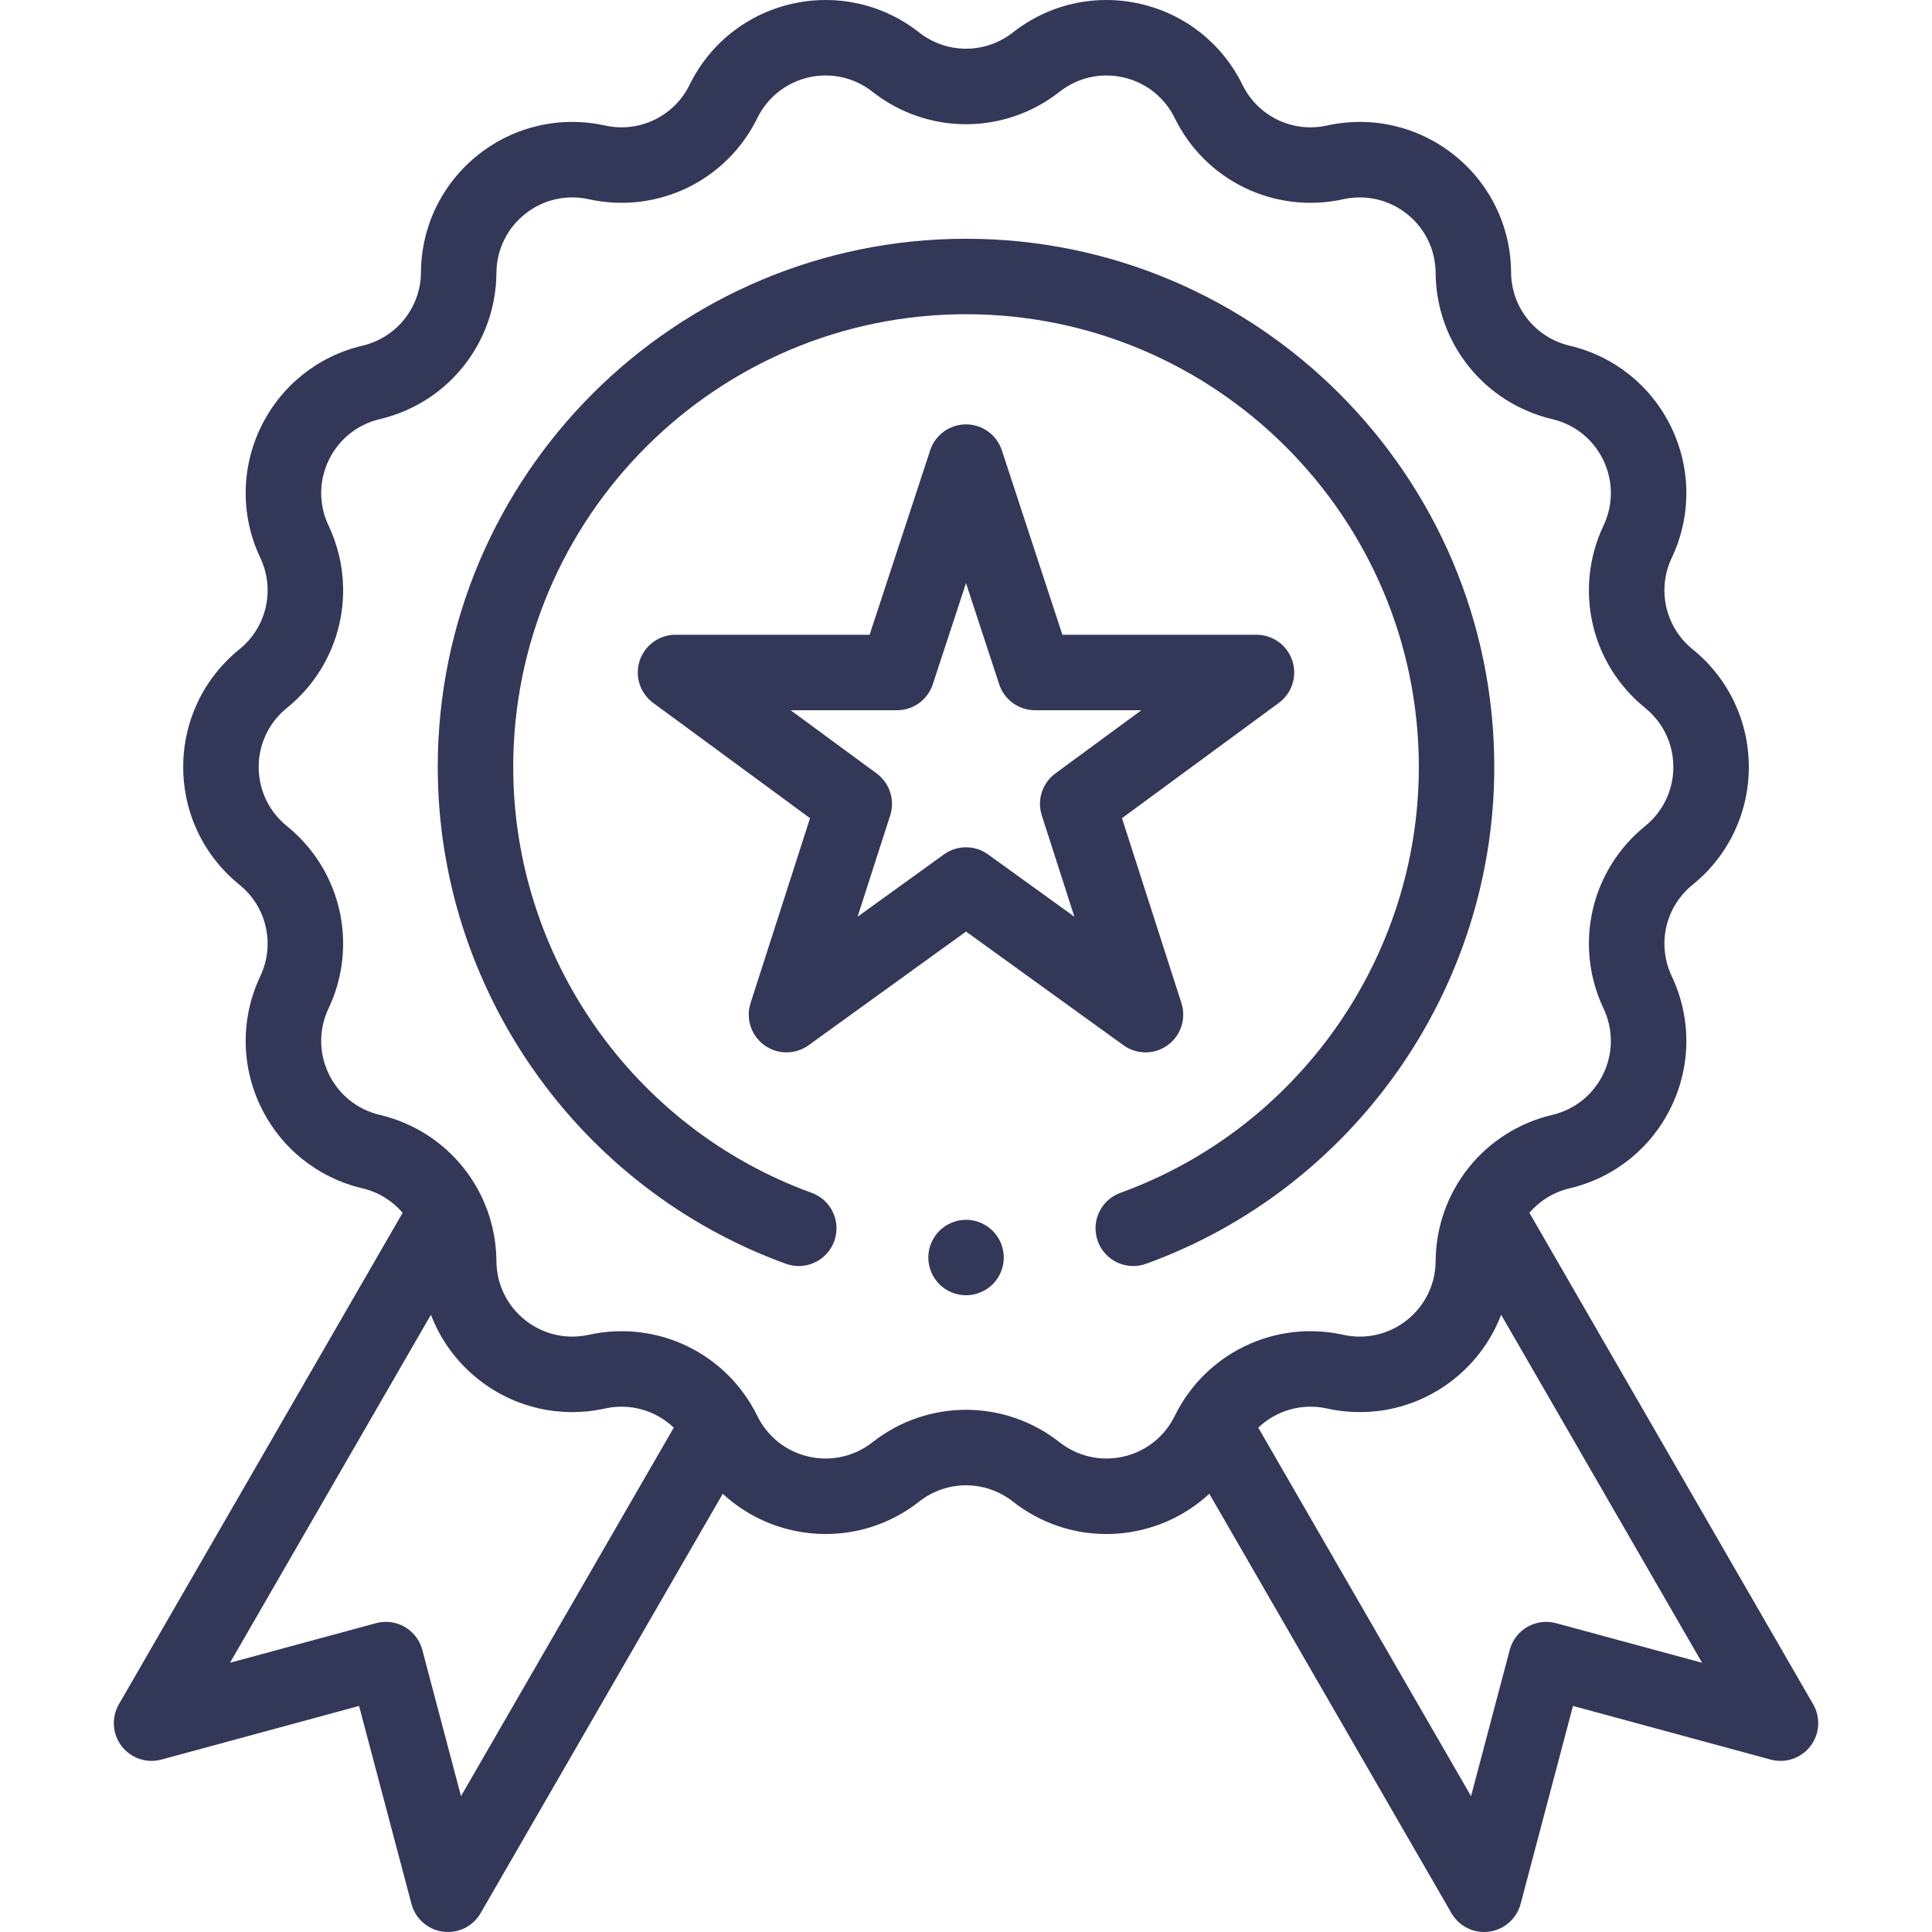
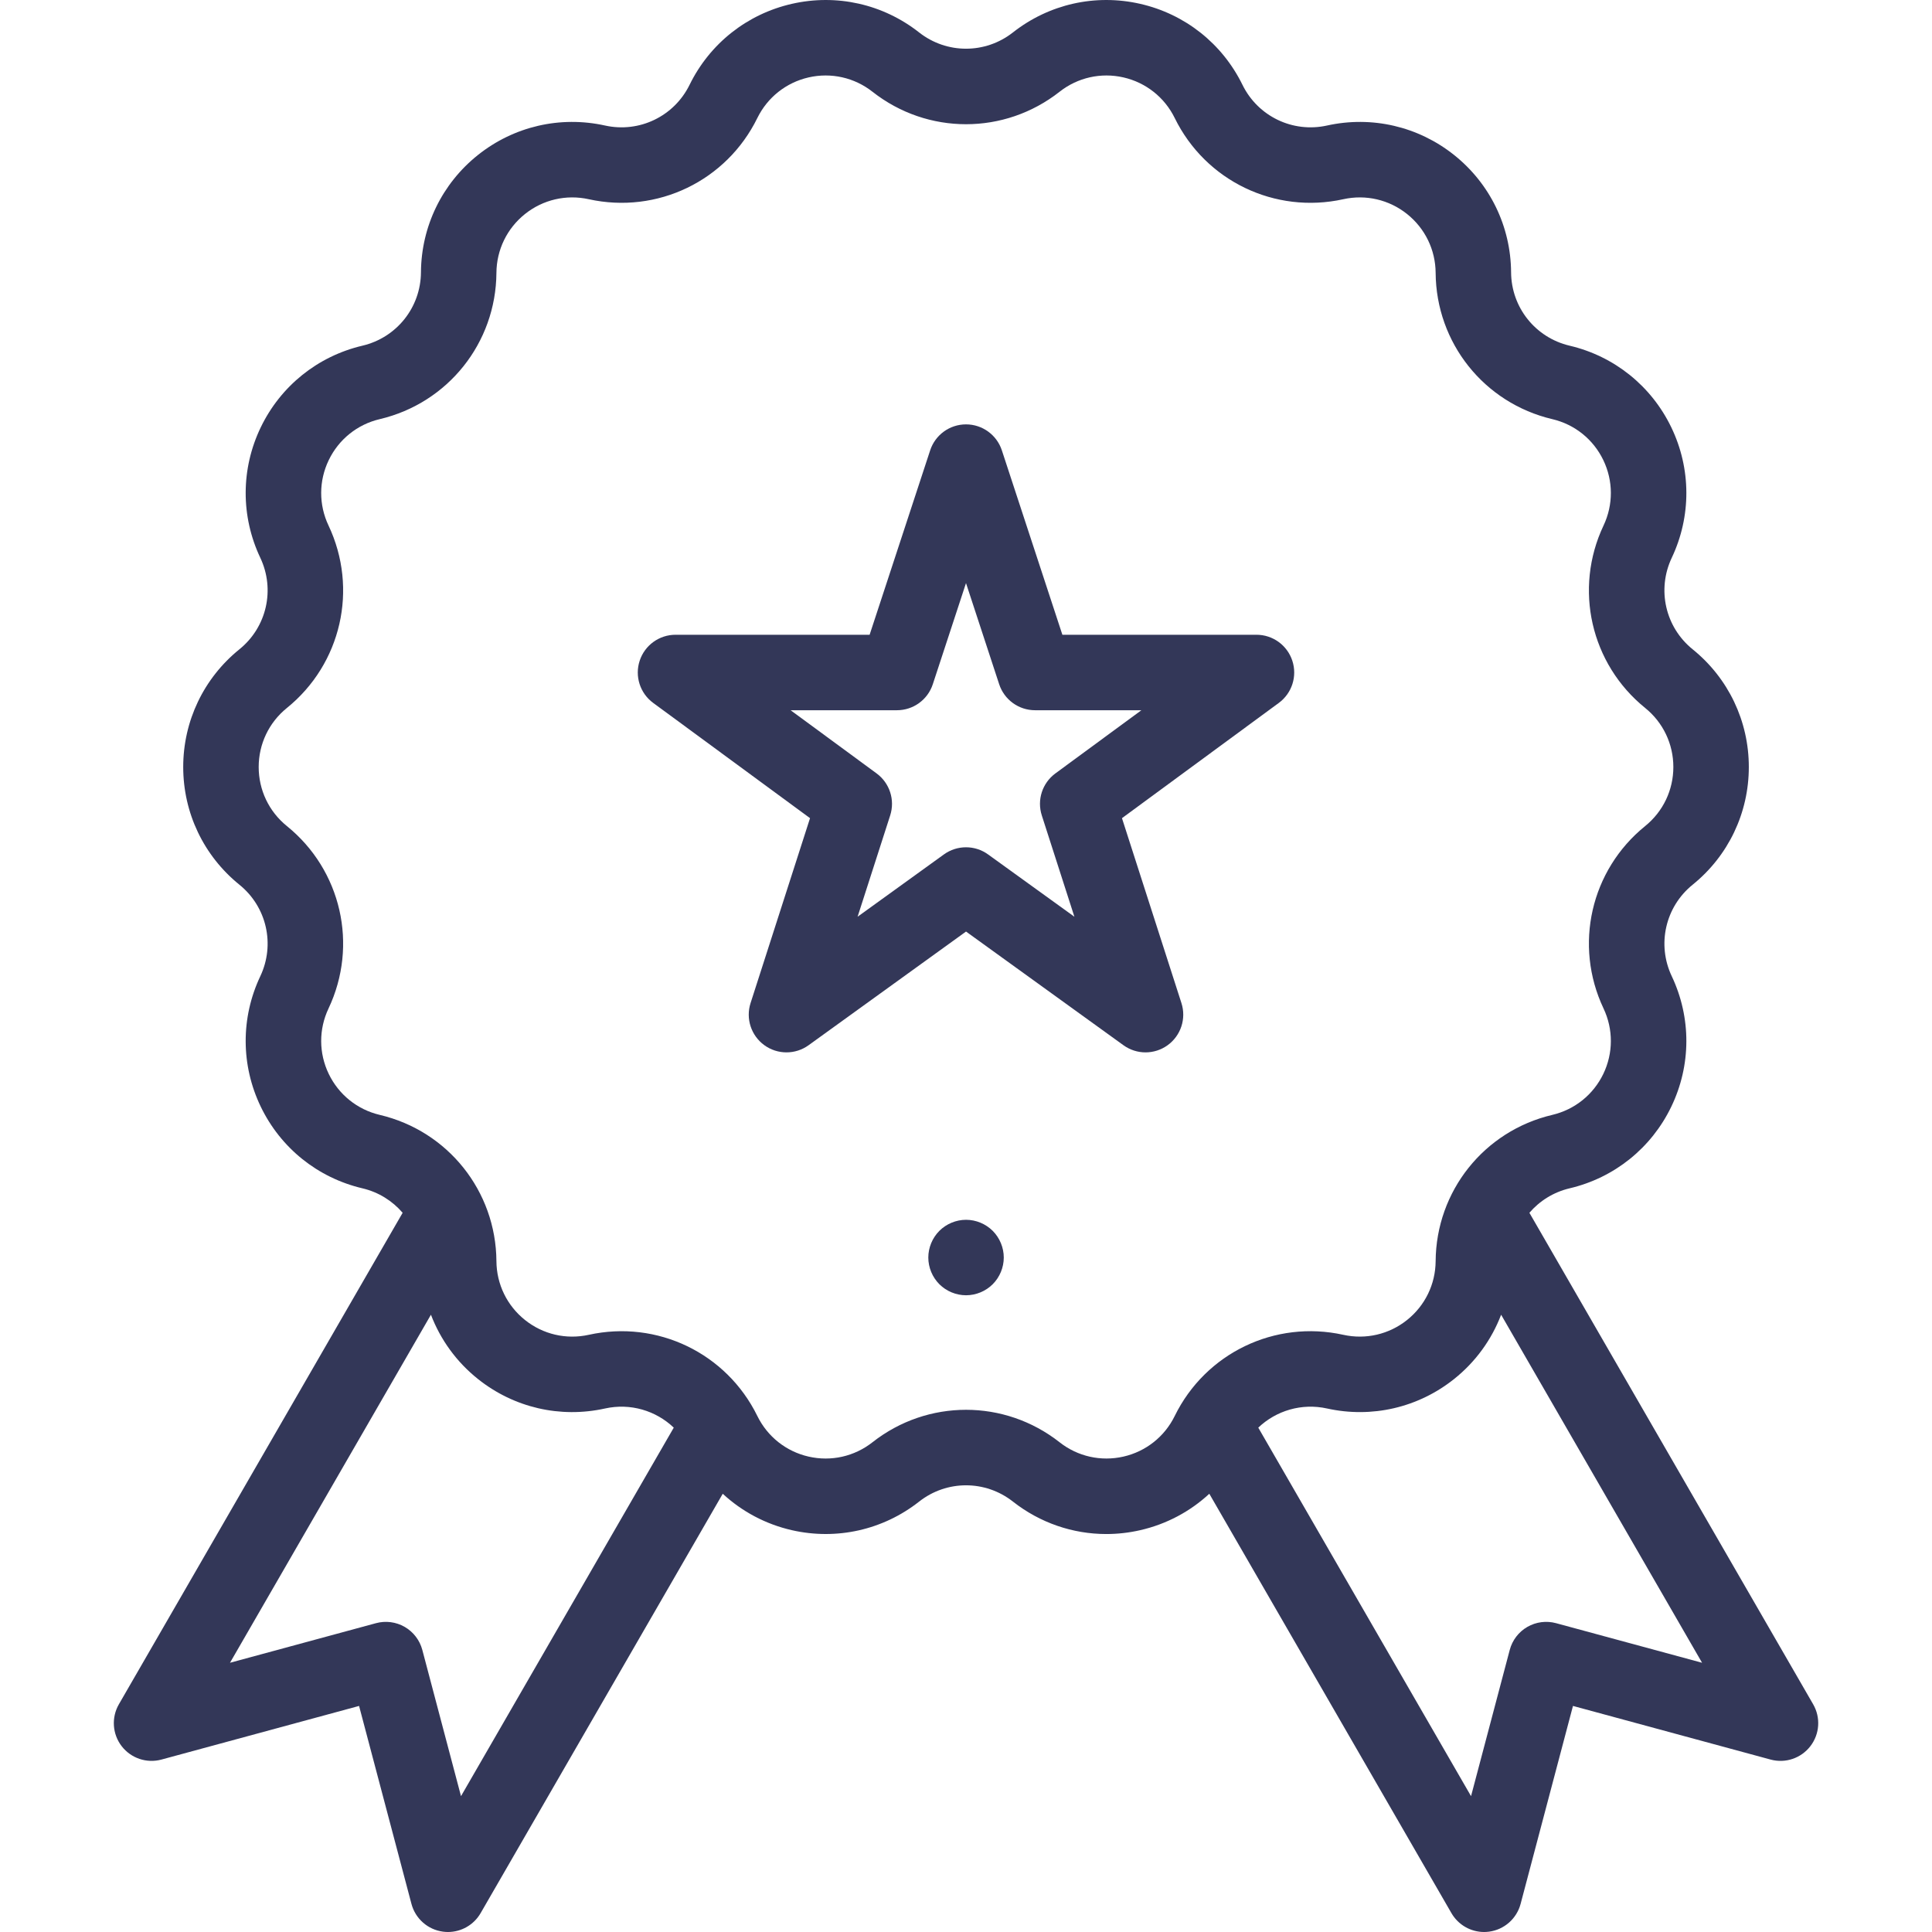
<svg xmlns="http://www.w3.org/2000/svg" width="96" height="96" viewBox="0 0 96 96" fill="none">
  <g clip-path="url(#clip0_1792_38724)">
    <path d="M90.095 84.685L75.995 60.263C76.502 59.673 77.19 59.237 77.993 59.047C80.214 58.524 82.056 57.045 83.046 54.989C84.036 52.933 84.044 50.571 83.069 48.508C82.322 46.929 82.749 45.059 84.106 43.961C85.881 42.526 86.898 40.394 86.898 38.112C86.898 35.83 85.881 33.698 84.106 32.263C82.749 31.165 82.322 29.295 83.069 27.716C84.044 25.654 84.036 23.291 83.046 21.235C82.056 19.18 80.214 17.7 77.993 17.177C76.293 16.776 75.097 15.277 75.085 13.531C75.07 11.249 74.037 9.124 72.253 7.701C70.469 6.279 68.168 5.745 65.94 6.237C64.234 6.614 62.506 5.782 61.737 4.214C60.733 2.165 58.881 0.698 56.657 0.191C54.431 -0.317 52.127 0.201 50.333 1.611C48.96 2.69 47.042 2.69 45.669 1.611C43.875 0.201 41.571 -0.317 39.346 0.191C37.121 0.698 35.269 2.165 34.265 4.214C33.496 5.782 31.767 6.614 30.063 6.237C27.834 5.745 25.533 6.279 23.749 7.701C21.965 9.124 20.933 11.249 20.917 13.531C20.905 15.277 19.709 16.776 18.009 17.177C15.788 17.7 13.946 19.18 12.956 21.235C11.966 23.291 11.958 25.654 12.934 27.716C13.68 29.295 13.254 31.165 11.896 32.263C10.122 33.698 9.104 35.83 9.104 38.112C9.104 40.394 10.122 42.526 11.896 43.961C13.254 45.059 13.68 46.929 12.934 48.508C11.958 50.571 11.966 52.933 12.956 54.989C13.946 57.045 15.788 58.524 18.009 59.047C18.812 59.236 19.501 59.673 20.007 60.263L5.907 84.685C5.528 85.343 5.582 86.164 6.045 86.766C6.509 87.368 7.289 87.63 8.022 87.432L17.842 84.767L20.445 94.604C20.64 95.339 21.258 95.883 22.01 95.983C22.093 95.994 22.176 96 22.259 96C22.922 96 23.544 95.647 23.882 95.062L35.913 74.224C36.866 75.106 38.041 75.736 39.346 76.034C41.571 76.541 43.876 76.024 45.67 74.614C47.042 73.534 48.96 73.534 50.333 74.614C51.676 75.669 53.304 76.225 54.971 76.225C55.532 76.225 56.097 76.162 56.657 76.034C57.962 75.736 59.137 75.106 60.09 74.224L72.121 95.062C72.459 95.647 73.081 96 73.744 96C73.826 96 73.909 95.994 73.993 95.983C74.745 95.883 75.363 95.338 75.558 94.604L78.16 84.767L87.981 87.432C88.714 87.631 89.494 87.368 89.957 86.766C90.421 86.164 90.475 85.343 90.095 84.685ZM22.907 89.25L20.985 81.984C20.857 81.502 20.542 81.09 20.11 80.84C19.677 80.591 19.163 80.524 18.682 80.655L11.428 82.622L21.413 65.328C21.886 66.567 22.682 67.671 23.75 68.523C25.534 69.946 27.835 70.48 30.063 69.987C31.321 69.709 32.591 70.091 33.479 70.939L22.907 89.25ZM55.822 72.378C54.706 72.632 53.55 72.373 52.651 71.666C51.282 70.59 49.642 70.052 48.001 70.052C46.361 70.052 44.72 70.59 43.352 71.666C42.452 72.373 41.297 72.633 40.18 72.378C39.065 72.124 38.136 71.388 37.632 70.36C36.099 67.234 32.654 65.575 29.254 66.326C28.136 66.573 26.982 66.305 26.088 65.591C25.193 64.878 24.675 63.812 24.667 62.668C24.643 59.186 22.259 56.196 18.869 55.398C17.755 55.135 16.832 54.393 16.335 53.362C15.838 52.331 15.834 51.146 16.324 50.111C17.812 46.964 16.962 43.236 14.254 41.046C13.364 40.326 12.854 39.257 12.854 38.112C12.854 36.968 13.365 35.898 14.255 35.179C16.962 32.989 17.812 29.261 16.324 26.113C15.834 25.078 15.838 23.894 16.335 22.863C16.832 21.831 17.755 21.089 18.869 20.827C22.259 20.028 24.643 17.039 24.667 13.557C24.675 12.412 25.193 11.347 26.088 10.633C26.982 9.92 28.136 9.652 29.254 9.899C32.654 10.649 36.099 8.991 37.632 5.864C38.136 4.837 39.065 4.101 40.18 3.846C41.297 3.592 42.452 3.851 43.352 4.558C46.09 6.711 49.913 6.711 52.651 4.558C53.551 3.851 54.706 3.592 55.822 3.846C56.938 4.101 57.867 4.837 58.371 5.864C59.903 8.991 63.349 10.649 66.749 9.899C67.866 9.652 69.02 9.92 69.915 10.633C70.81 11.347 71.328 12.412 71.336 13.557C71.36 17.039 73.744 20.028 77.133 20.827C78.248 21.089 79.171 21.831 79.668 22.863C80.164 23.894 80.168 25.078 79.679 26.113C78.19 29.261 79.041 32.989 81.748 35.179C82.638 35.898 83.148 36.968 83.148 38.112C83.148 39.257 82.638 40.326 81.748 41.046C79.041 43.236 78.19 46.964 79.679 50.111C80.168 51.146 80.164 52.331 79.668 53.362C79.171 54.393 78.247 55.135 77.133 55.398C73.744 56.196 71.36 59.186 71.336 62.668C71.328 63.812 70.81 64.878 69.915 65.591C69.02 66.305 67.866 66.572 66.749 66.326C63.349 65.574 59.903 67.234 58.371 70.36C57.867 71.388 56.938 72.123 55.822 72.378ZM77.321 80.655C76.839 80.524 76.325 80.591 75.893 80.84C75.46 81.09 75.145 81.502 75.018 81.984L73.095 89.25L62.523 70.939C63.412 70.091 64.682 69.709 65.94 69.987C68.168 70.479 70.469 69.946 72.253 68.523C73.321 67.671 74.117 66.567 74.59 65.328L84.575 82.622L77.321 80.655Z" fill="#333758" />
    <path d="M56.92 52.292C57.307 52.292 57.694 52.172 58.022 51.934C58.678 51.457 58.953 50.614 58.705 49.843L55.75 40.654L63.544 34.927C64.197 34.447 64.468 33.602 64.215 32.832C63.963 32.062 63.244 31.541 62.434 31.541H52.789L49.782 22.378C49.529 21.608 48.81 21.087 48 21.087C47.19 21.087 46.471 21.608 46.219 22.378L43.211 31.541H33.566C32.756 31.541 32.037 32.062 31.785 32.832C31.532 33.602 31.803 34.447 32.456 34.927L40.25 40.654L37.295 49.843C37.047 50.614 37.322 51.457 37.978 51.934C38.633 52.41 39.521 52.411 40.178 51.937L48.001 46.288L55.824 51.937C56.151 52.173 56.535 52.292 56.92 52.292ZM49.097 42.456C48.77 42.219 48.385 42.101 48 42.101C47.615 42.101 47.23 42.219 46.902 42.456L42.613 45.552L44.233 40.517C44.48 39.749 44.208 38.909 43.558 38.431L39.285 35.291H44.569C45.379 35.291 46.098 34.77 46.35 34.001L48 28.974L49.649 34.001C49.902 34.77 50.62 35.291 51.431 35.291H56.715L52.441 38.431C51.791 38.909 51.519 39.748 51.766 40.517L53.386 45.552L49.097 42.456Z" fill="#333758" />
-     <path d="M74.25 38.113C74.25 23.639 62.475 11.864 48.001 11.864C33.527 11.864 21.752 23.639 21.752 38.113C21.752 49.124 28.704 59.043 39.05 62.796C40.024 63.149 41.099 62.646 41.453 61.672C41.806 60.699 41.303 59.624 40.329 59.27C31.461 56.054 25.502 47.551 25.502 38.113C25.502 25.707 35.595 15.613 48.001 15.613C60.407 15.613 70.501 25.707 70.501 38.113C70.501 47.552 64.541 56.055 55.672 59.271C54.699 59.624 54.196 60.699 54.549 61.673C54.825 62.435 55.545 62.909 56.311 62.909C56.524 62.909 56.739 62.873 56.951 62.796C67.298 59.044 74.25 49.124 74.25 38.113Z" fill="#333758" />
    <path d="M48.002 60.611C47.509 60.611 47.025 60.812 46.676 61.161C46.328 61.51 46.127 61.993 46.127 62.486C46.127 62.98 46.328 63.463 46.676 63.812C47.025 64.161 47.509 64.361 48.002 64.361C48.495 64.361 48.979 64.161 49.328 63.812C49.676 63.463 49.877 62.98 49.877 62.486C49.877 61.993 49.676 61.51 49.328 61.161C48.979 60.812 48.495 60.611 48.002 60.611Z" fill="#333758" />
  </g>
  <defs>
    <clipPath id="clip0_1792_38724">
      <rect width="96" height="96" fill="white" />
    </clipPath>
  </defs>
</svg>